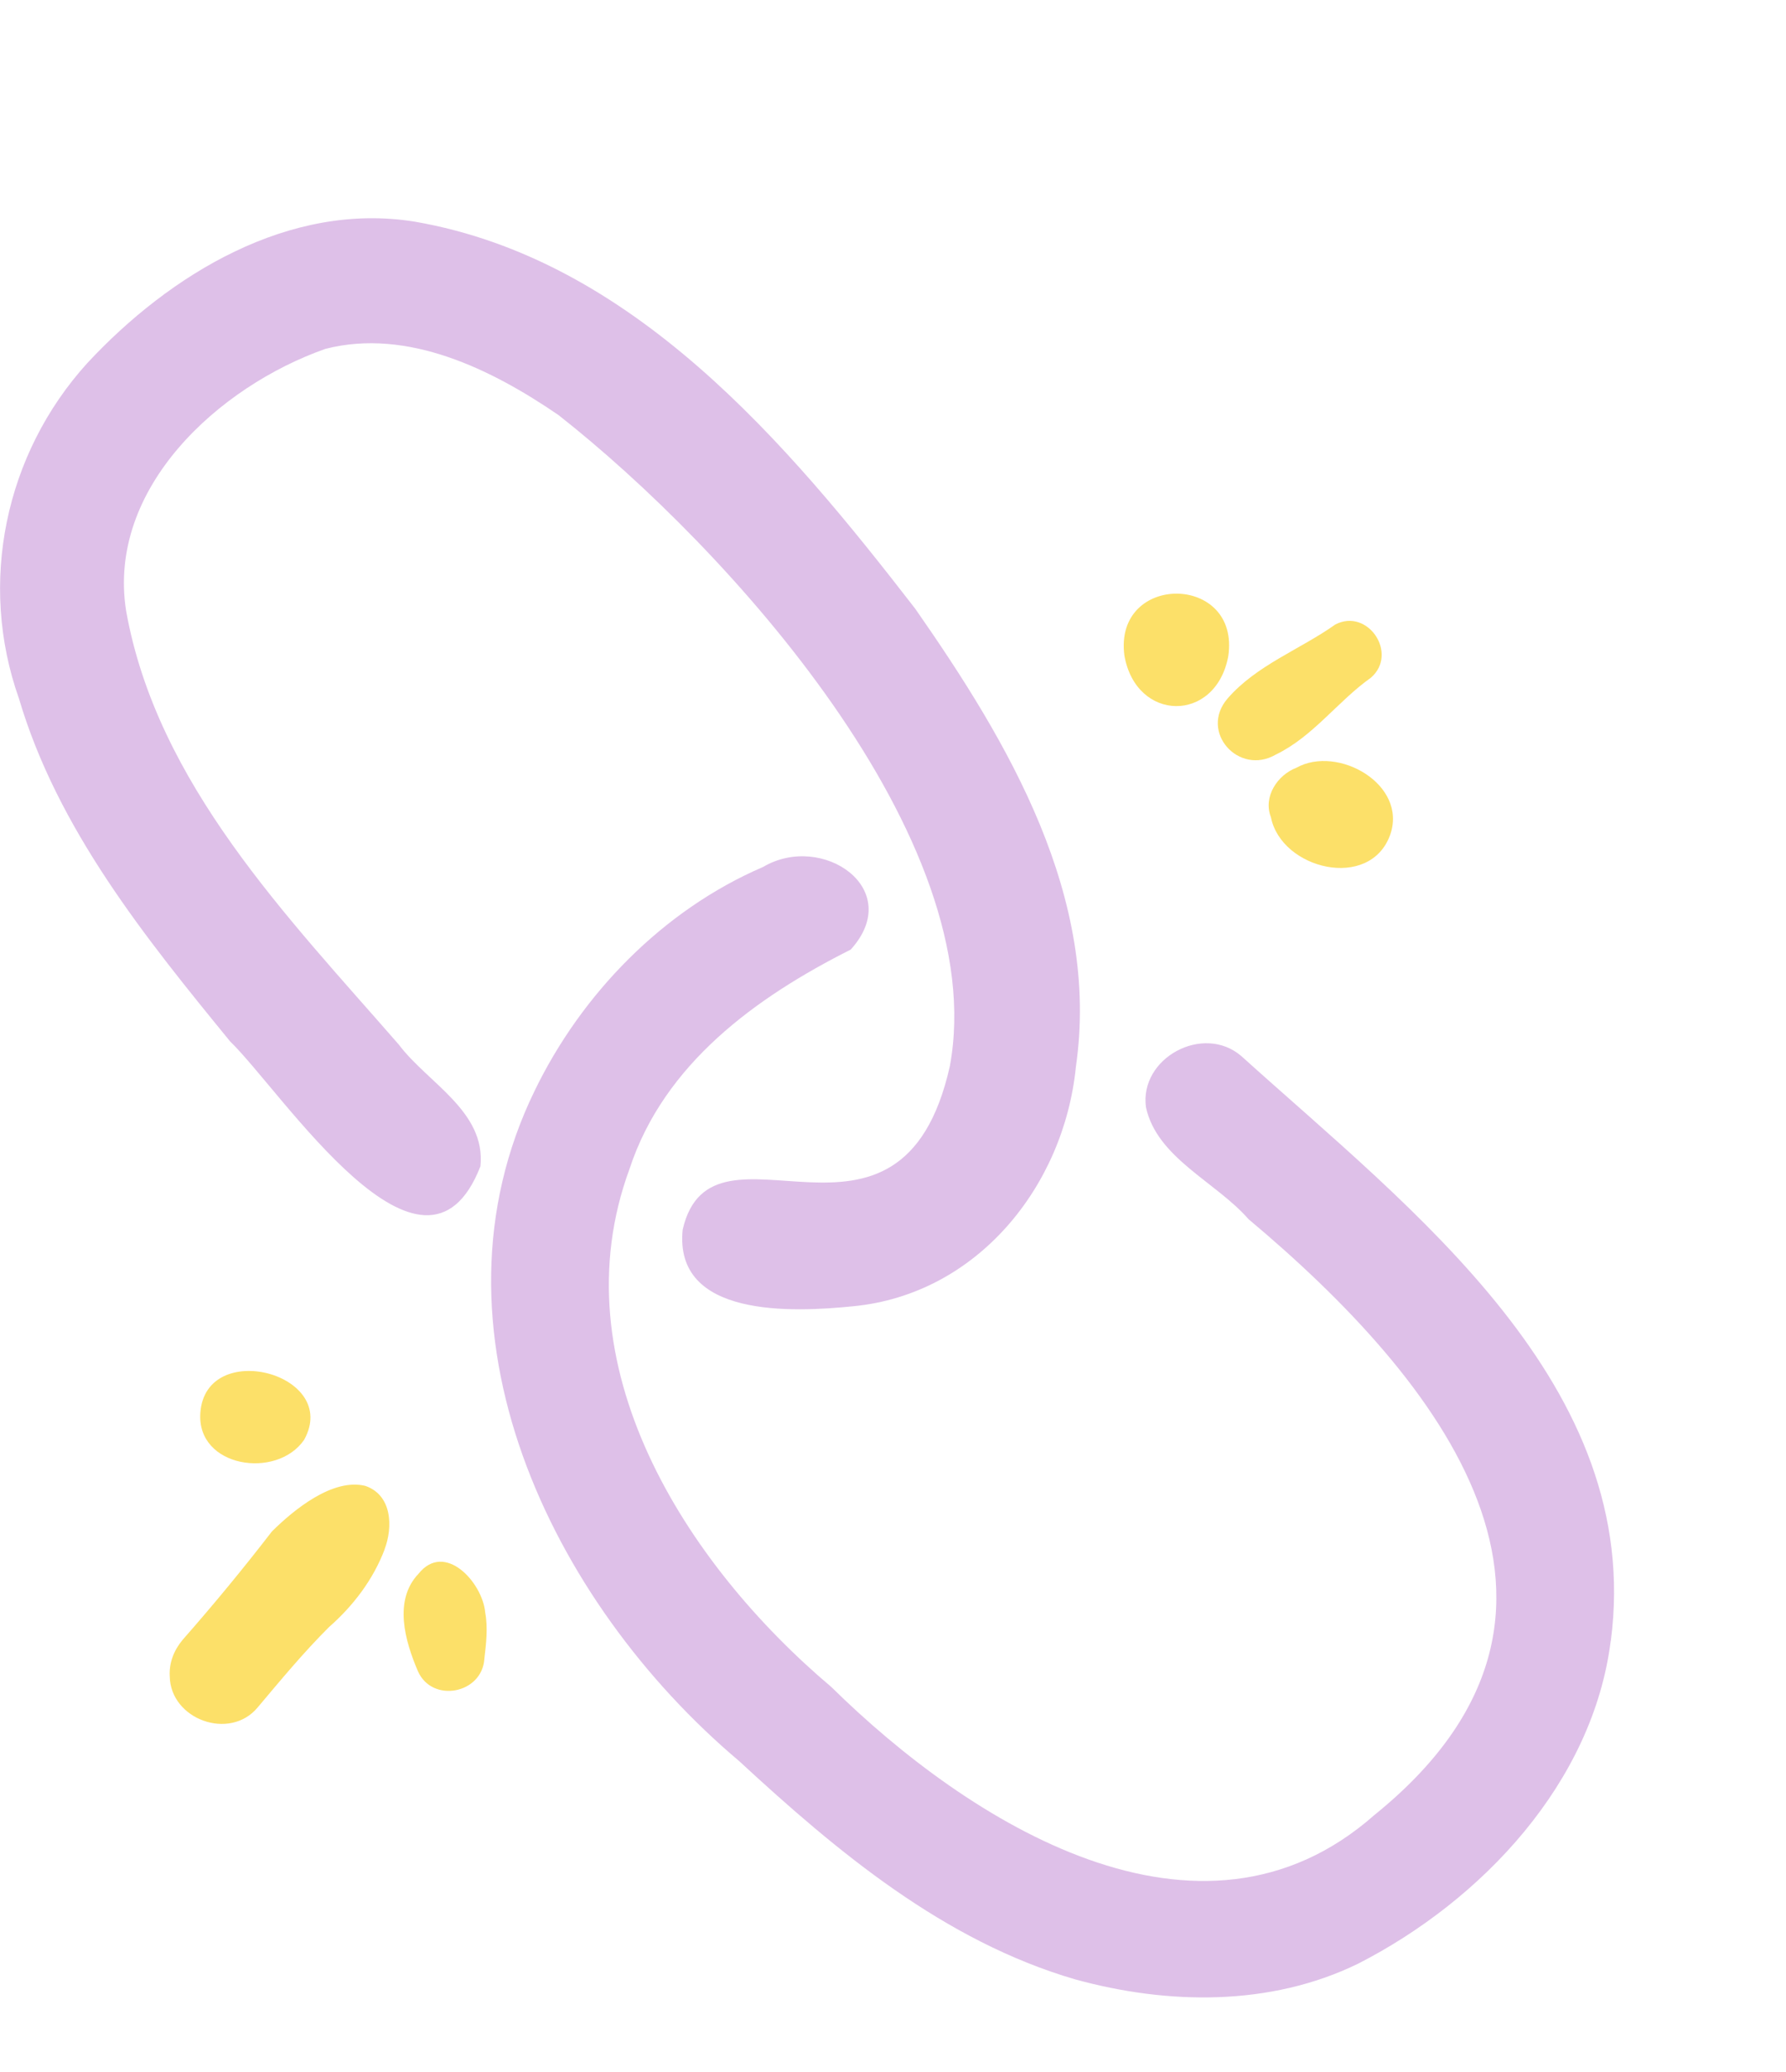
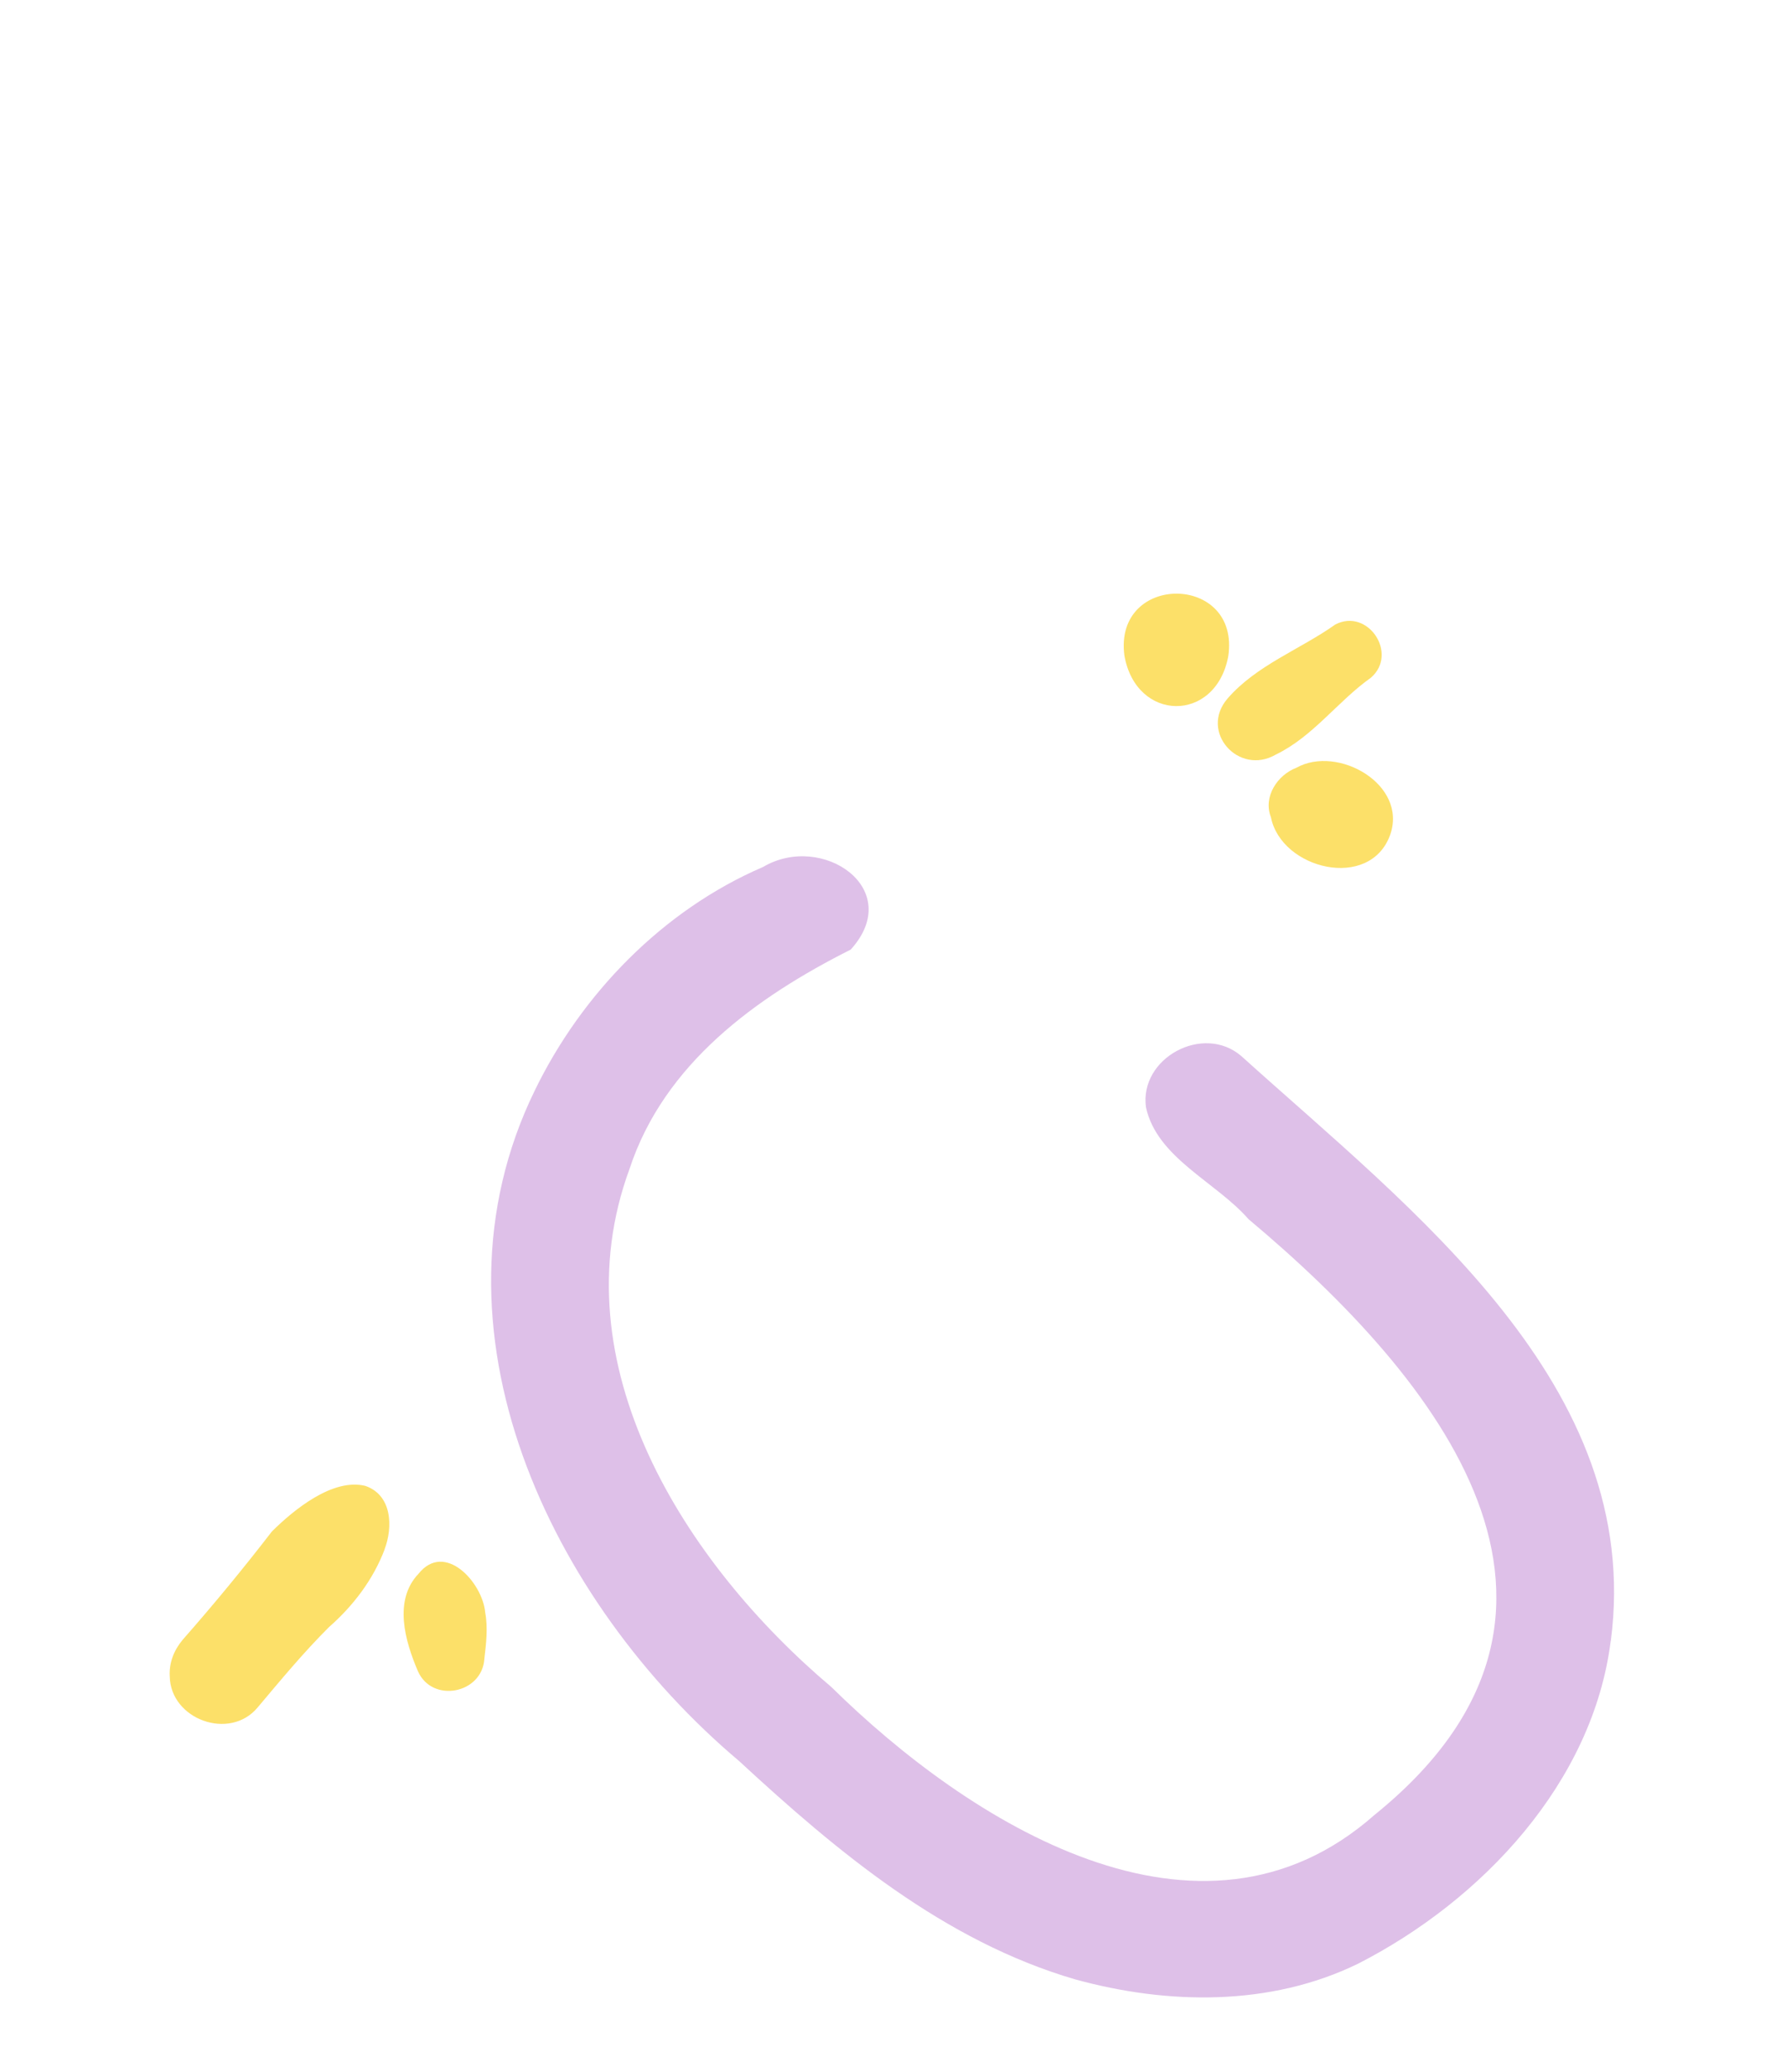
<svg xmlns="http://www.w3.org/2000/svg" width="125" height="145" viewBox="0 0 125 145" fill="none">
-   <path d="M21.285 100.76C19.373 103.547 13.748 102.702 14.022 98.87C14.393 93.638 23.857 96.128 21.285 100.76Z" fill="#FCE069" />
  <path d="M33.899 116.095C33.736 118.541 30.23 119.208 29.245 116.94C28.348 114.85 27.525 111.989 29.289 110.136C31.127 107.831 33.773 110.744 33.958 112.841C34.158 113.901 34.025 115.028 33.899 116.087V116.095Z" fill="#FCE069" />
  <path d="M26.918 108.431C26.117 110.544 24.724 112.374 23.034 113.857C21.256 115.628 19.647 117.57 18.032 119.489C16.082 121.839 11.925 120.334 11.88 117.303C11.828 116.347 12.177 115.48 12.784 114.753C14.949 112.293 17.031 109.765 19.032 107.171C20.566 105.652 23.286 103.421 25.569 103.984C27.451 104.629 27.511 106.875 26.91 108.439L26.918 108.431Z" fill="#FCE069" />
  <path d="M95.946 47.427C93.612 49.087 91.9 51.547 89.291 52.807C86.697 54.312 83.91 51.207 85.919 48.879C87.957 46.537 90.973 45.463 93.463 43.699C95.739 42.528 97.888 45.752 95.946 47.427Z" fill="#FCE069" />
  <path d="M97.295 58.425C95.88 62.354 89.676 60.842 88.95 57.188C88.387 55.757 89.41 54.23 90.736 53.727C93.627 52.111 98.54 54.898 97.295 58.425Z" fill="#FCE069" />
  <path d="M85.963 45.937C85.074 50.629 79.501 50.539 78.693 45.863C77.944 40.06 86.838 40.126 85.963 45.937Z" fill="#FCE069" />
-   <path d="M75.298 74.679C74.454 83.047 68.369 90.584 59.705 91.414C55.495 91.837 47.15 92.244 47.78 86.048C49.841 77.132 63.04 89.939 66.479 74.612C69.421 58.67 50.841 38.281 39.087 29.046C34.425 25.852 28.533 22.939 22.775 24.414C15.312 27.045 7.47 34.16 8.827 42.75C10.991 54.853 20.114 64.147 27.911 73.1C29.934 75.791 34.018 77.777 33.625 81.616C29.667 91.785 19.766 76.421 16.105 72.878C10.168 65.615 4.032 58.025 1.327 48.887C-1.542 40.801 0.348 31.773 6.099 25.422C11.88 19.196 20.247 14.089 29.03 15.512C44.267 18.151 55.073 30.98 64.063 42.609C70.6 51.977 77.018 62.791 75.298 74.672V74.679Z" fill="#DEC0E8" />
  <path d="M112.733 114.827C111.488 124.737 103.735 132.986 95.042 137.425C88.898 140.42 81.724 140.301 75.239 138.515C66.079 135.839 58.601 129.591 51.738 123.247C38.509 112.093 29.319 92.971 37.412 76.347C40.695 69.558 46.402 63.68 53.406 60.671C57.541 58.225 63.381 62.205 59.542 66.452C52.916 69.787 46.476 74.442 44.06 81.802C39.028 95.454 47.928 109.395 58.193 118.066C67.761 127.486 83.947 137.833 96.198 127.012C113.822 112.774 100.756 96.528 87.379 85.315C85.103 82.706 80.975 81.038 80.205 77.488C79.73 74.034 84.222 71.611 86.882 73.908C98.792 84.662 115.075 96.936 112.74 114.827H112.733Z" fill="#DEC0E8" />
</svg>